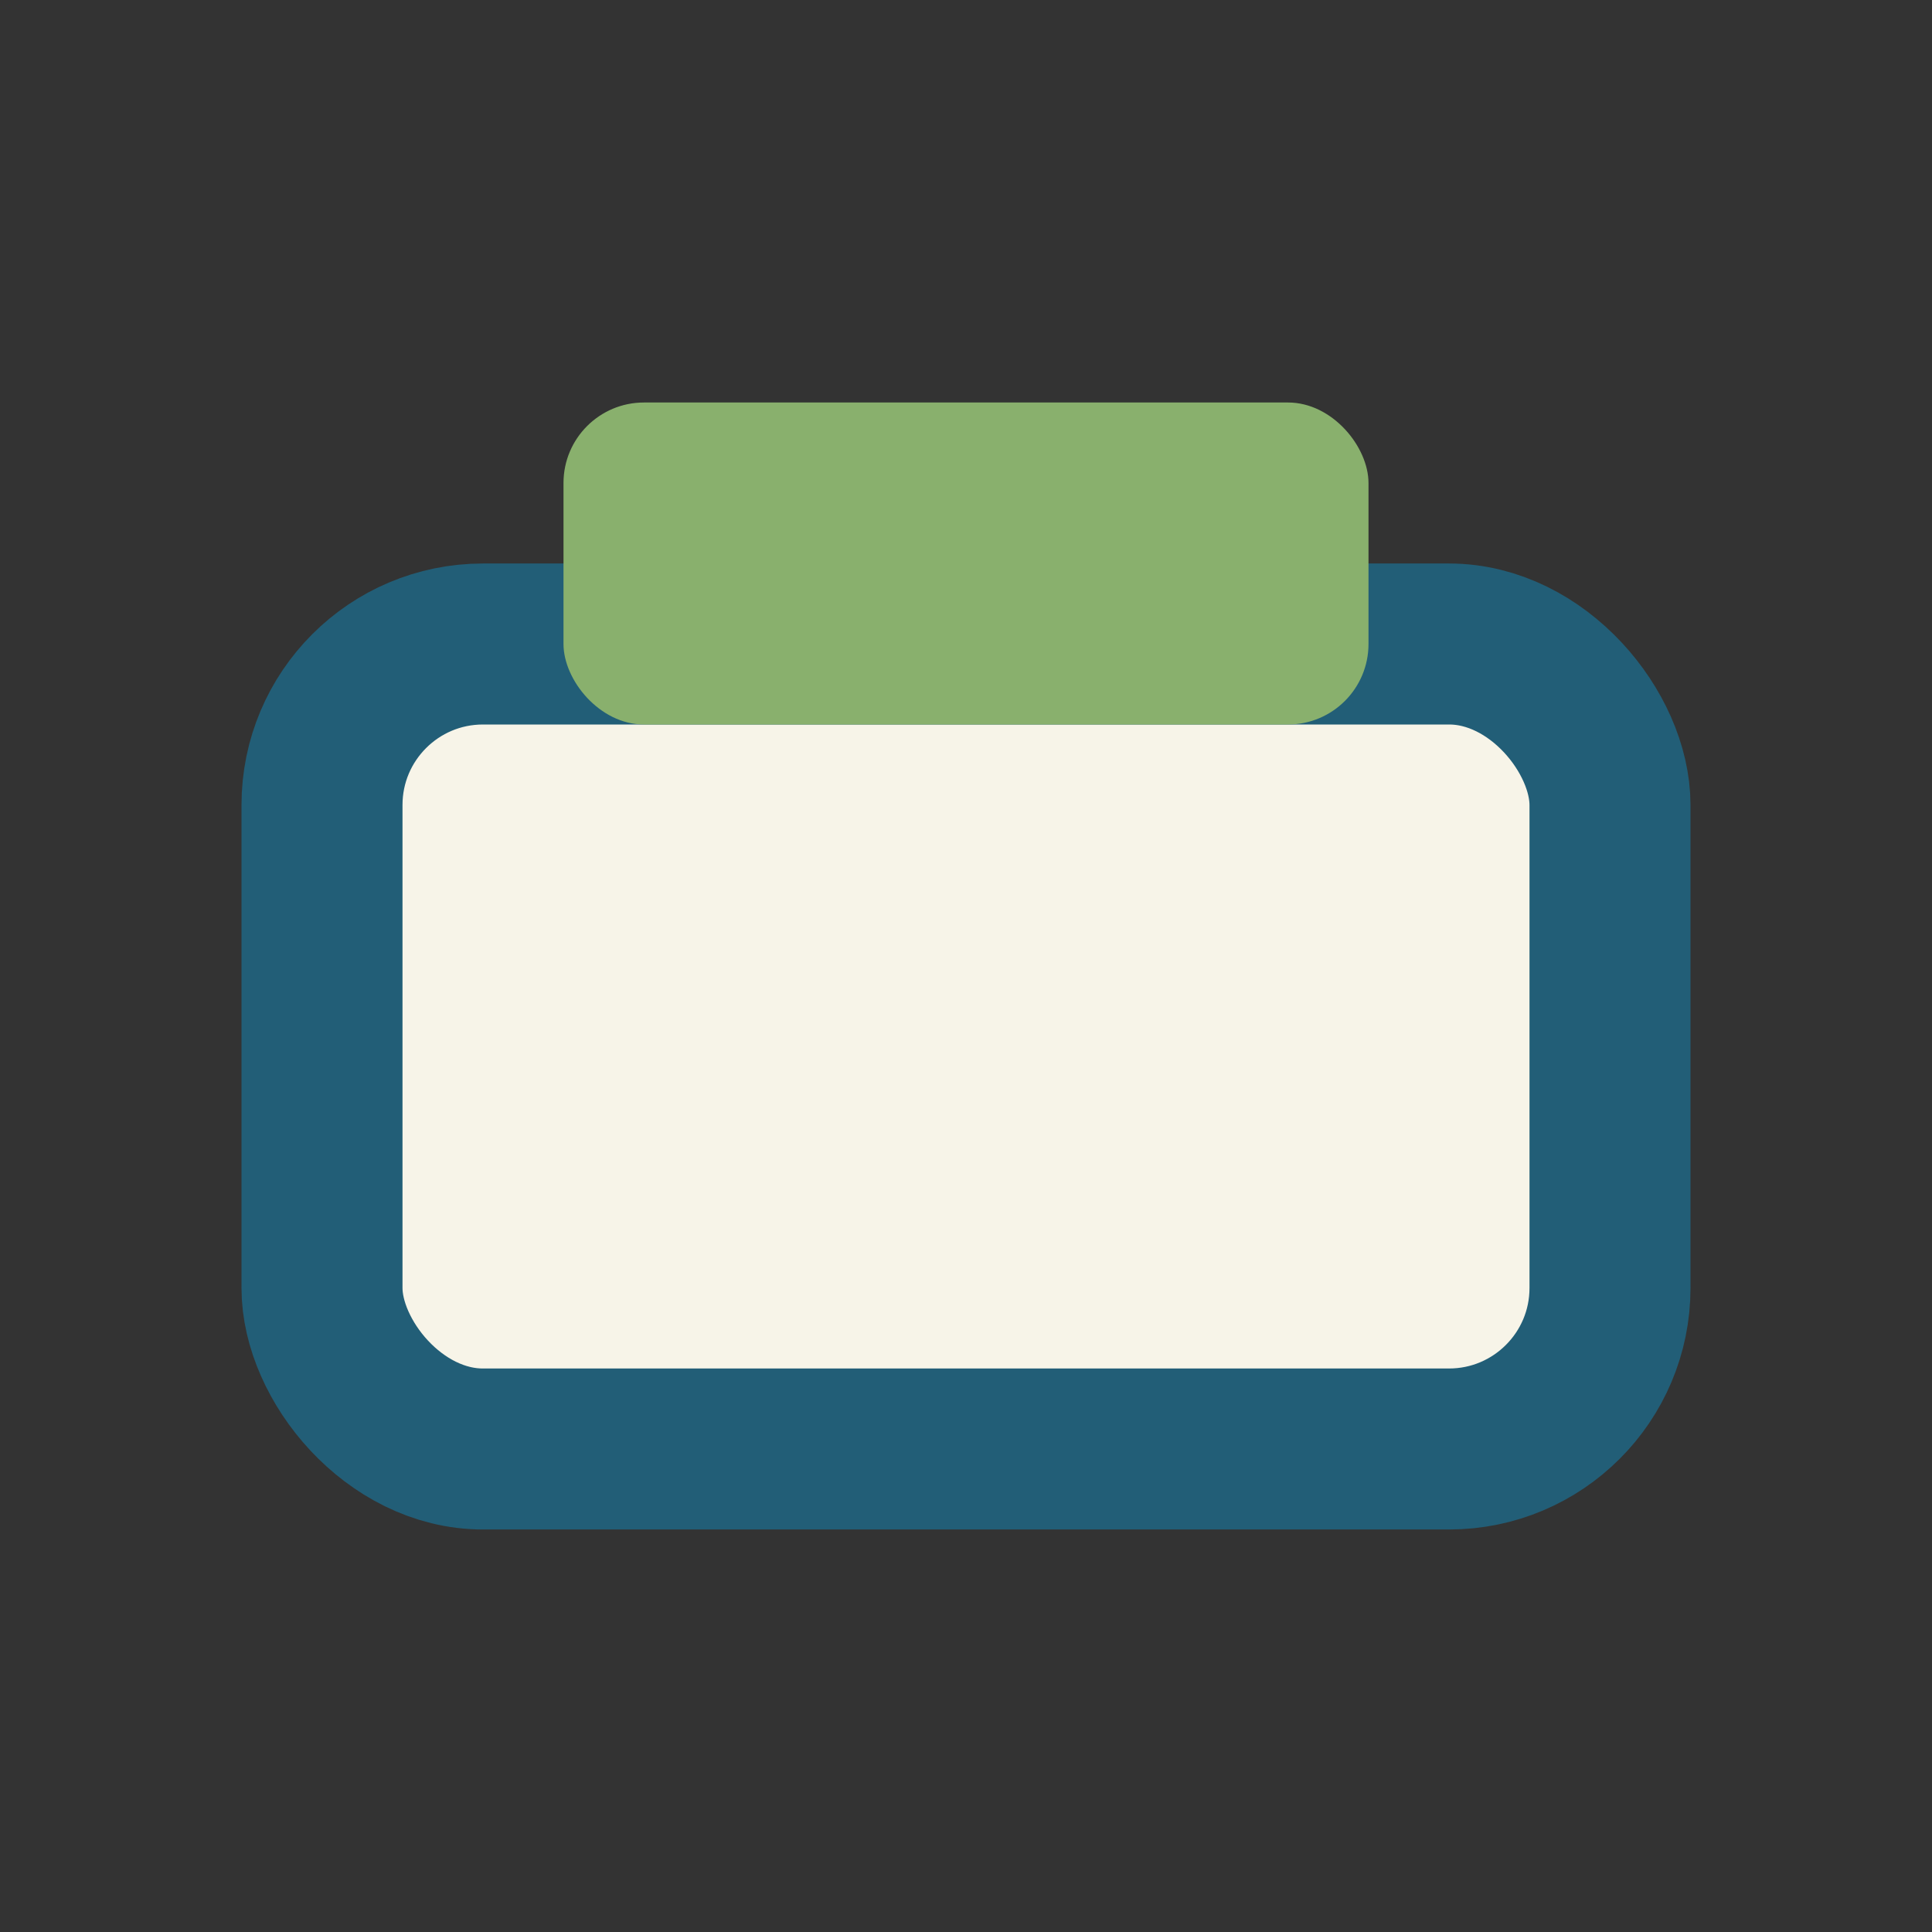
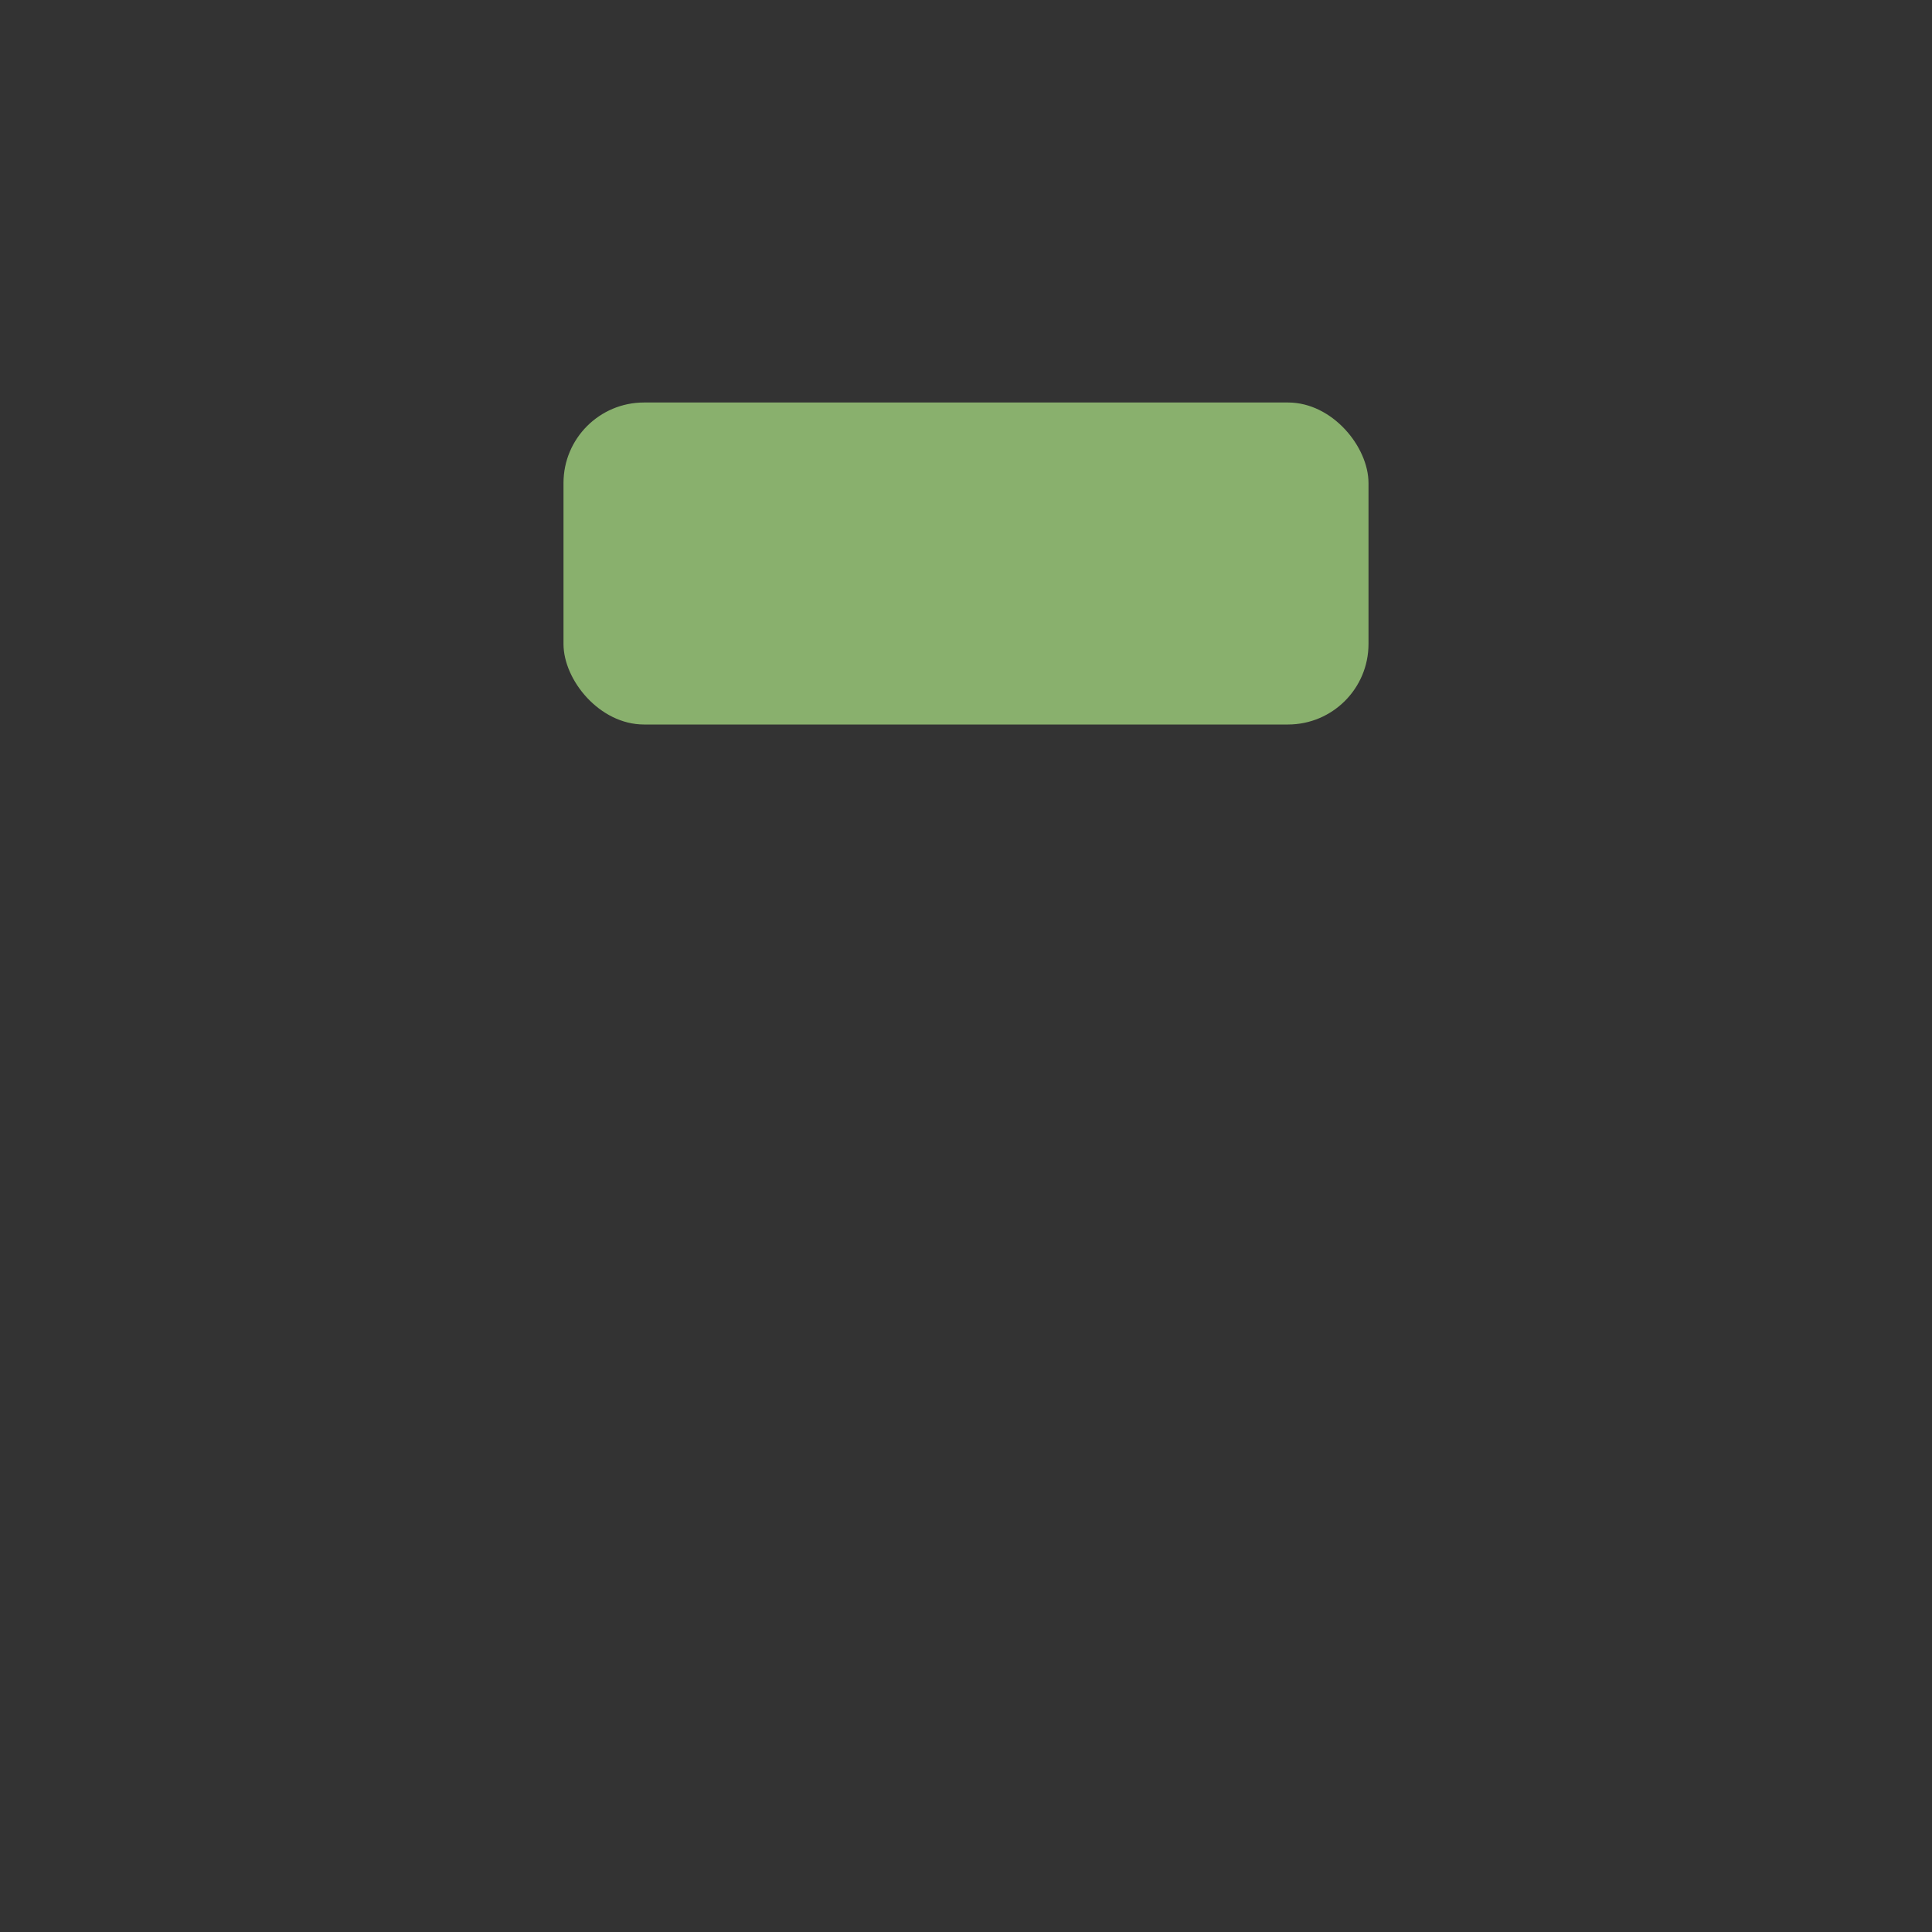
<svg xmlns="http://www.w3.org/2000/svg" width="24" height="24" viewBox="0 0 24 24">
  <rect x="0" y="0" width="24" height="24" fill="#333333" stroke="none" />
-   <rect x="4" y="8" width="16" height="10" rx="2" fill="#f7f4e8" stroke="#225e77" stroke-width="2" />
  <rect x="7" y="5" width="10" height="4" rx="1" fill="#89b06d" />
</svg>